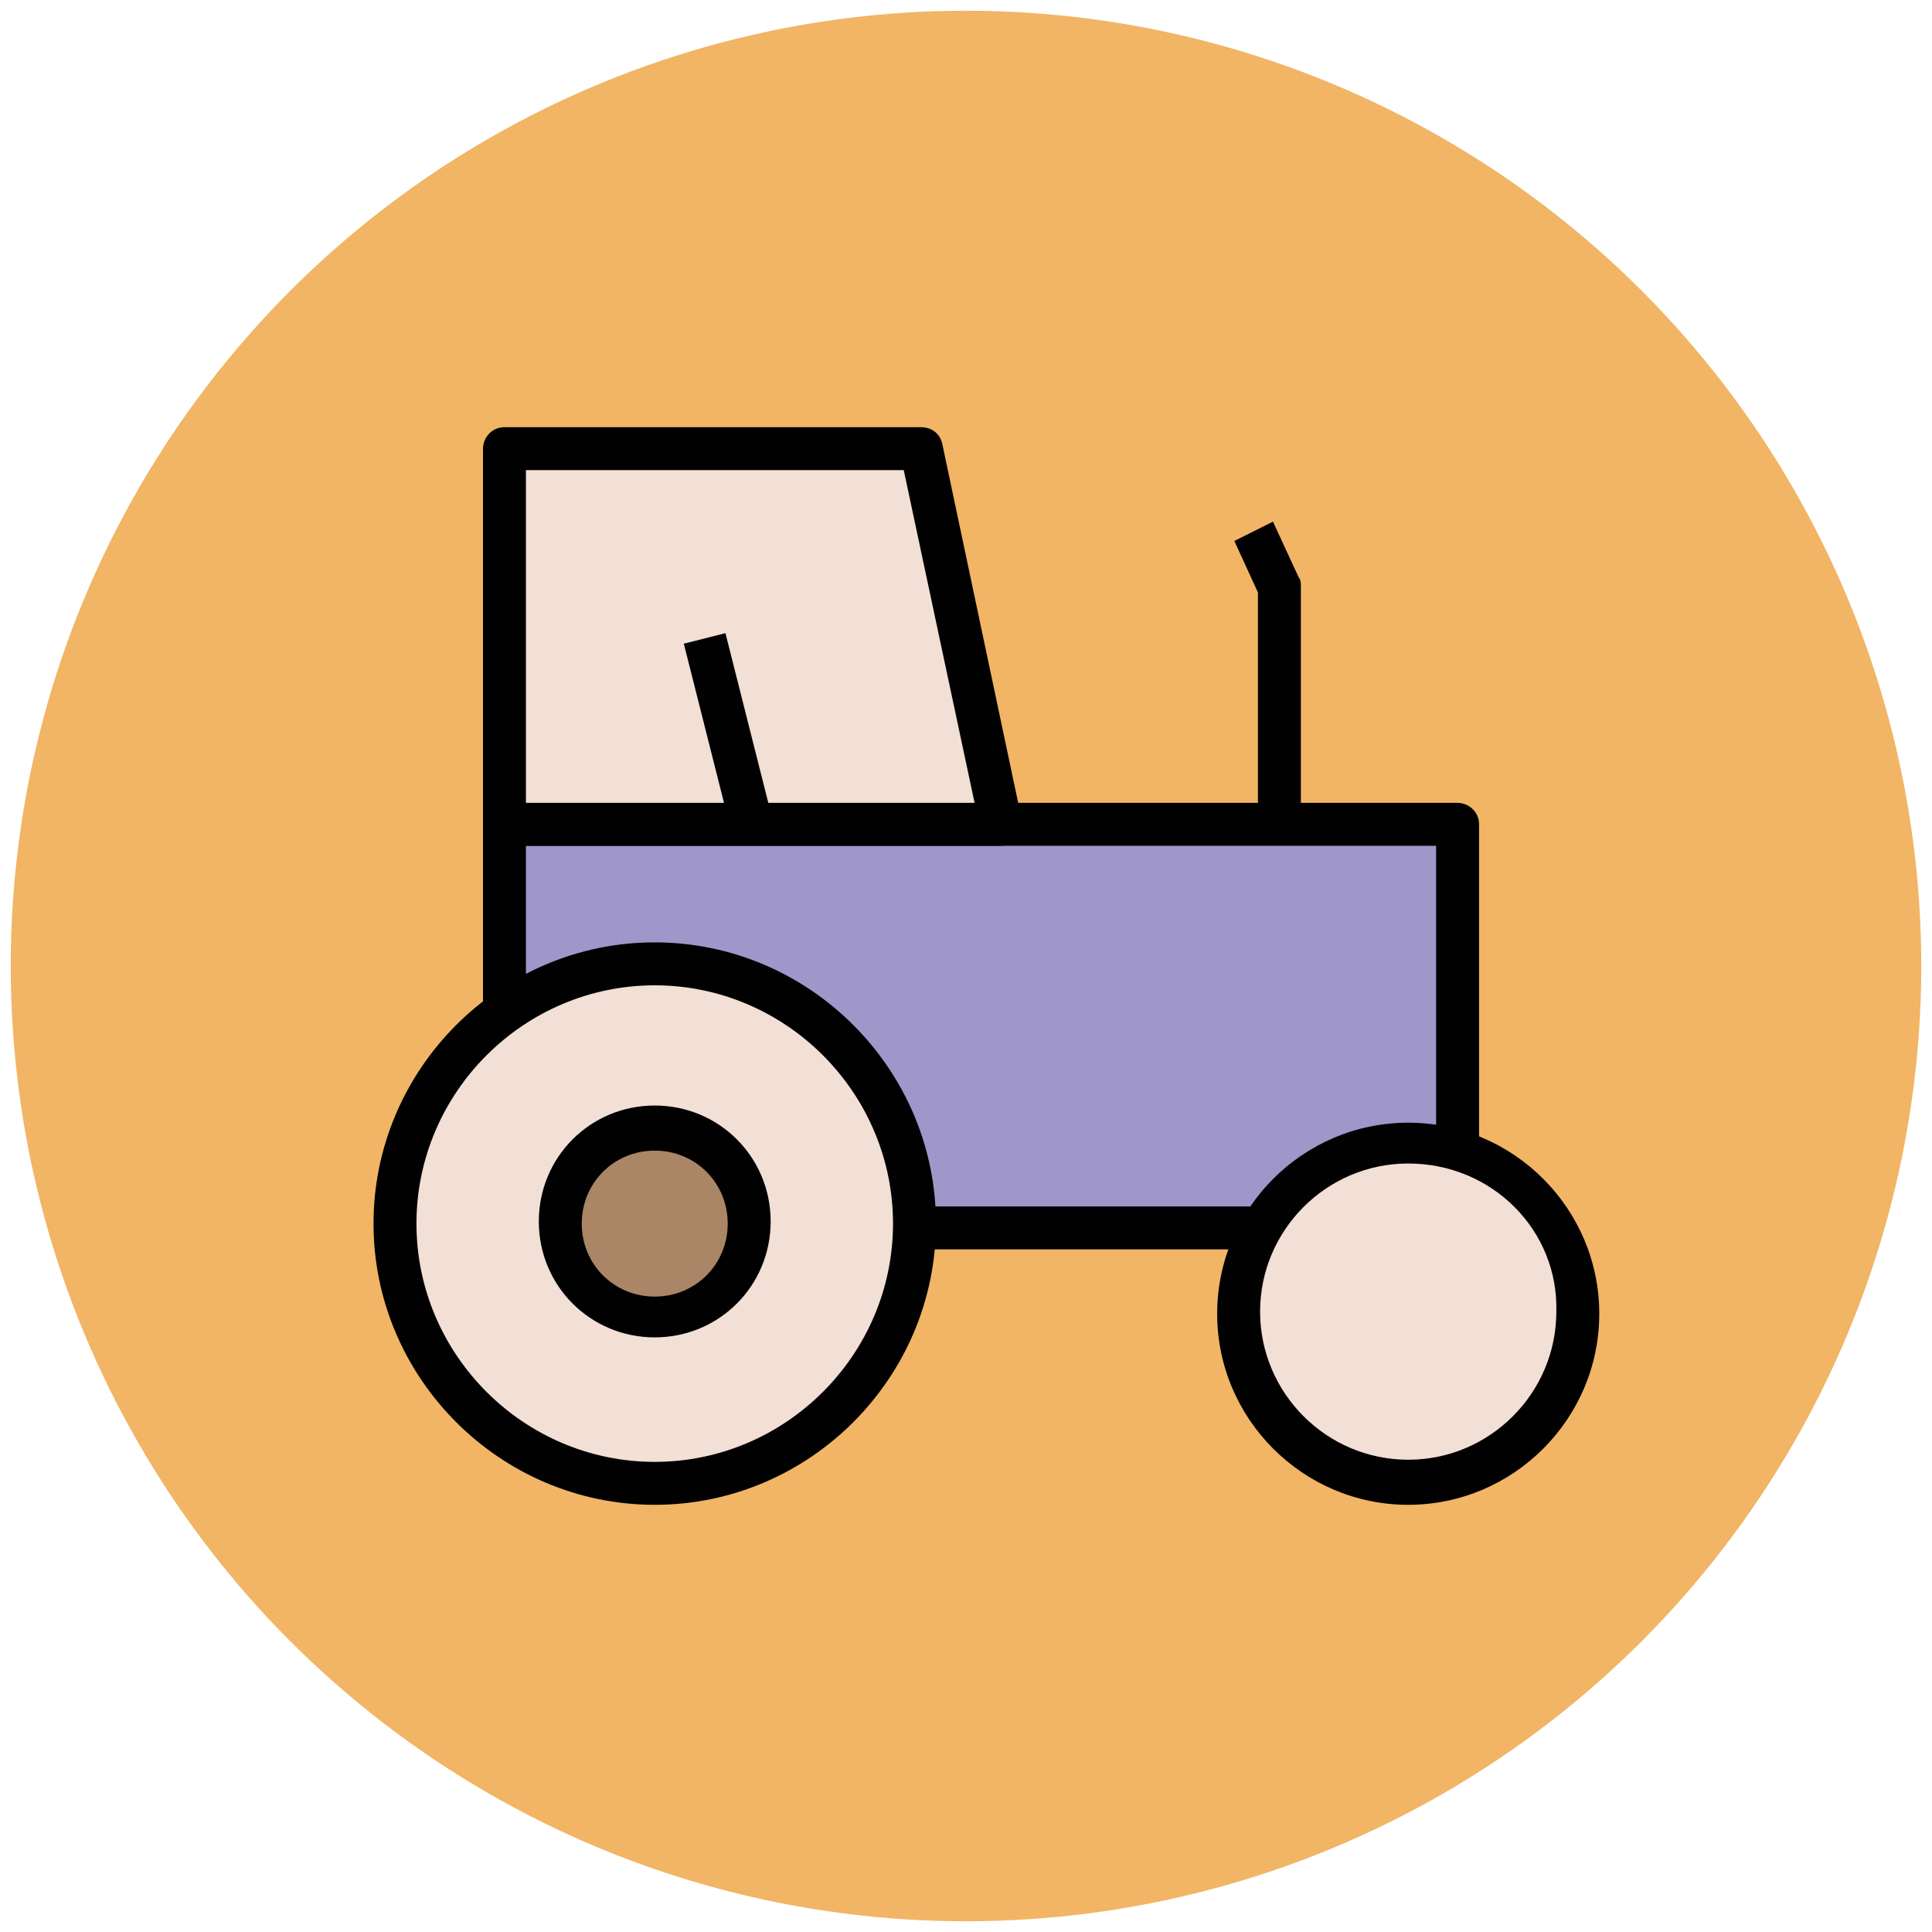
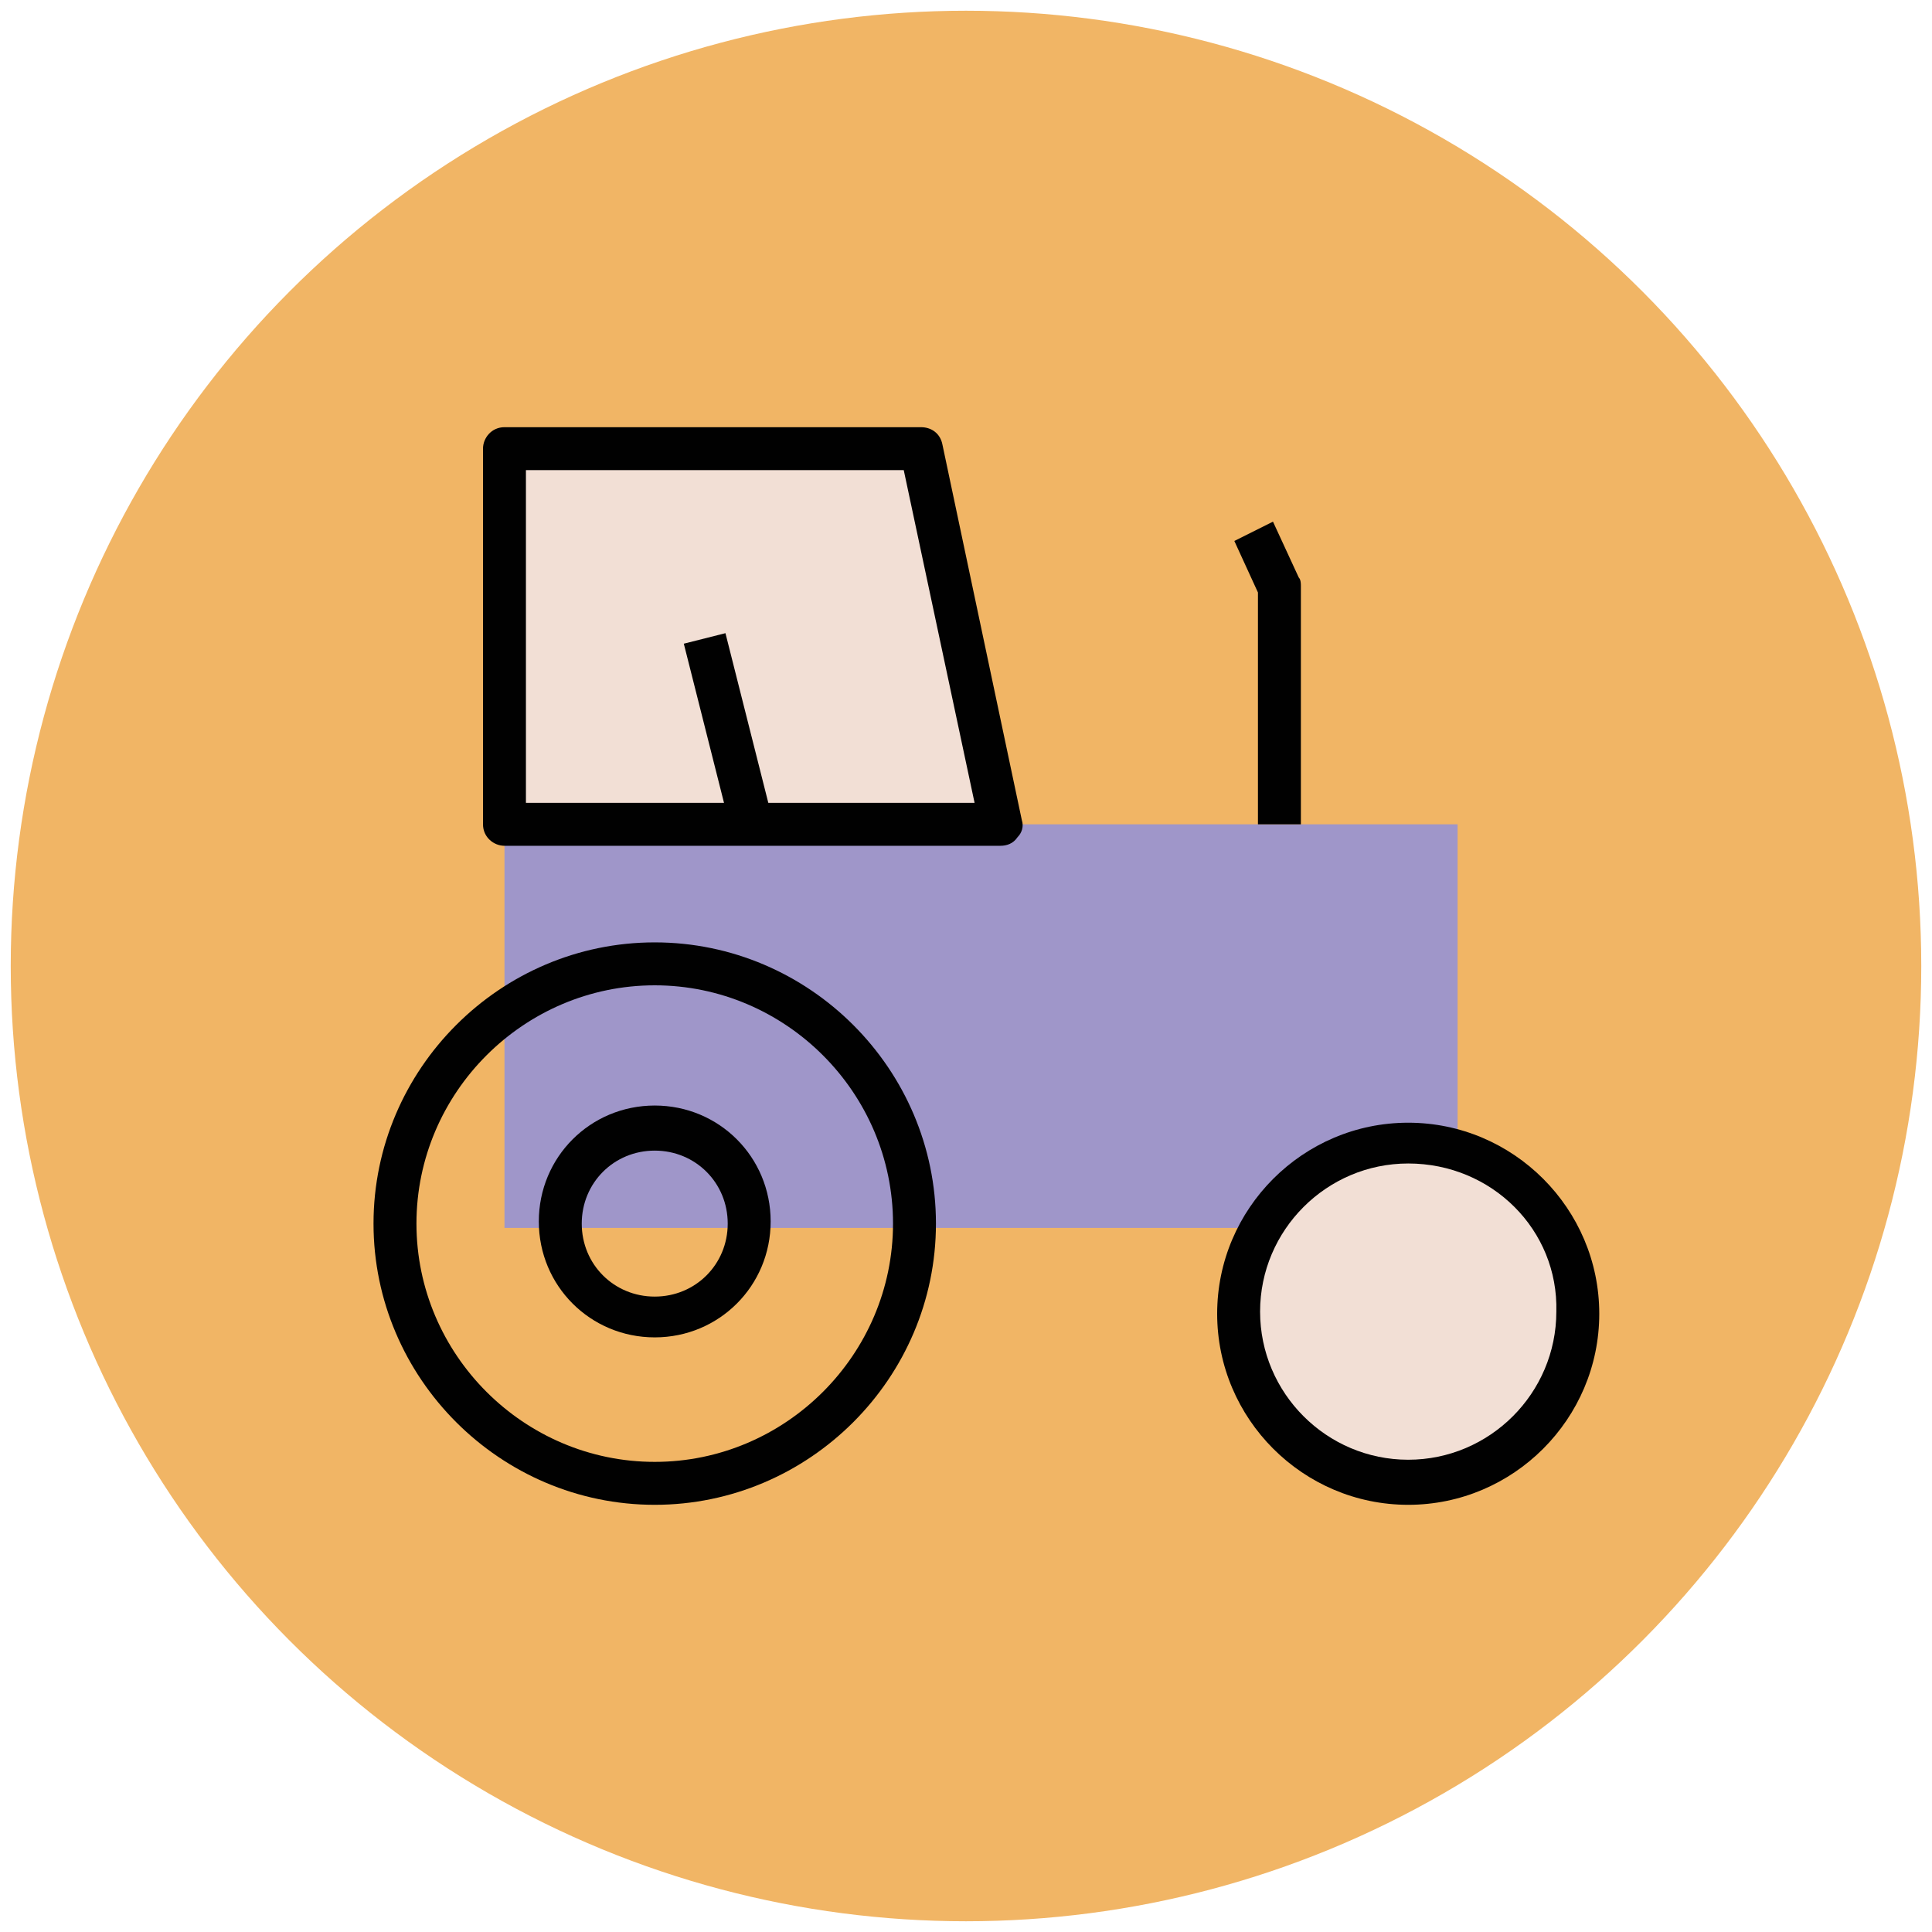
<svg xmlns="http://www.w3.org/2000/svg" version="1.1" id="Layer_1" x="0px" y="0px" viewBox="0 0 90 90" enable-background="new 0 0 90 90" xml:space="preserve">
  <g>
    <g>
      <circle fill="#F1B565" cx="45" cy="45" r="44.5" />
    </g>
    <g>
      <rect x="23.5" y="38.4" fill="#9F96C9" width="44.4" height="18.8" />
-       <path fill="#010101" d="M67.9,58.2H23.5c-0.5,0-1-0.4-1-1V38.4c0-0.5,0.4-1,1-1h44.4c0.5,0,1,0.4,1,1v18.8    C68.9,57.7,68.5,58.2,67.9,58.2z M24.5,56.2h42.4V39.4H24.5V56.2z" />
    </g>
    <g>
      <polygon fill="#F2DFD5" points="46.6,38.4 23.5,38.4 23.5,20.9 42.9,20.9   " />
      <path fill="#010101" d="M46.6,39.4H23.5c-0.5,0-1-0.4-1-1V20.9c0-0.5,0.4-1,1-1h19.4c0.5,0,0.9,0.3,1,0.8l3.7,17.5    c0.1,0.3,0,0.6-0.2,0.8C47.2,39.3,46.9,39.4,46.6,39.4z M24.5,37.4h20.9l-3.3-15.5H24.5V37.4z" />
    </g>
    <g>
      <circle fill="#F2DFD5" cx="65.6" cy="61.1" r="7.9" />
-       <path fill="#010101" d="M65.6,70.1c-4.9,0-8.9-4-8.9-8.9s4-8.9,8.9-8.9c4.9,0,8.9,4,8.9,8.9S70.5,70.1,65.6,70.1z M65.6,54.2    c-3.8,0-6.9,3.1-6.9,6.9c0,3.8,3.1,6.9,6.9,6.9c3.8,0,6.9-3.1,6.9-6.9C72.6,57.3,69.5,54.2,65.6,54.2z" />
+       <path fill="#010101" d="M65.6,70.1c-4.9,0-8.9-4-8.9-8.9s4-8.9,8.9-8.9c4.9,0,8.9,4,8.9,8.9S70.5,70.1,65.6,70.1z M65.6,54.2    c-3.8,0-6.9,3.1-6.9,6.9c0,3.8,3.1,6.9,6.9,6.9c3.8,0,6.9-3.1,6.9-6.9C72.6,57.3,69.5,54.2,65.6,54.2" />
    </g>
    <g>
-       <circle fill="#F2DFD5" cx="30.5" cy="57" r="12.1" />
      <path fill="#010101" d="M30.5,70.1c-7.2,0-13.1-5.9-13.1-13.1c0-7.2,5.9-13.1,13.1-13.1c7.2,0,13.1,5.9,13.1,13.1    C43.6,64.2,37.7,70.1,30.5,70.1z M30.5,45.9c-6.1,0-11.1,5-11.1,11.1s5,11.1,11.1,11.1s11.1-5,11.1-11.1S36.6,45.9,30.5,45.9z" />
    </g>
    <g>
      <path fill="#E45543" stroke="#010101" stroke-width="2" stroke-linejoin="round" stroke-miterlimit="10" d="M23.5,20.9" />
    </g>
    <g>
      <polyline fill="#E45543" points="59.6,38.4 59.6,27.4 58.4,24.8   " />
      <path fill="#010101" d="M60.6,38.4h-2V27.6l-1.1-2.4l1.8-0.9l1.2,2.6c0.1,0.1,0.1,0.3,0.1,0.4V38.4z" />
    </g>
    <g>
      <line fill="#E45543" x1="35.1" y1="38.4" x2="32.9" y2="29.7" />
      <rect x="29.5" y="33.1" transform="matrix(0.245 0.97 -0.97 0.245 58.674 -7.229)" fill="#010101" width="9" height="2" />
    </g>
    <g>
-       <circle fill="#AA8566" cx="30.5" cy="57" r="4.4" />
      <path fill="#010101" d="M30.5,62.3c-3,0-5.4-2.4-5.4-5.4c0-3,2.4-5.4,5.4-5.4c3,0,5.4,2.4,5.4,5.4C35.9,59.9,33.5,62.3,30.5,62.3z     M30.5,53.6c-1.9,0-3.4,1.5-3.4,3.4c0,1.9,1.5,3.4,3.4,3.4c1.9,0,3.4-1.5,3.4-3.4C33.9,55.1,32.4,53.6,30.5,53.6z" />
    </g>
  </g>
</svg>